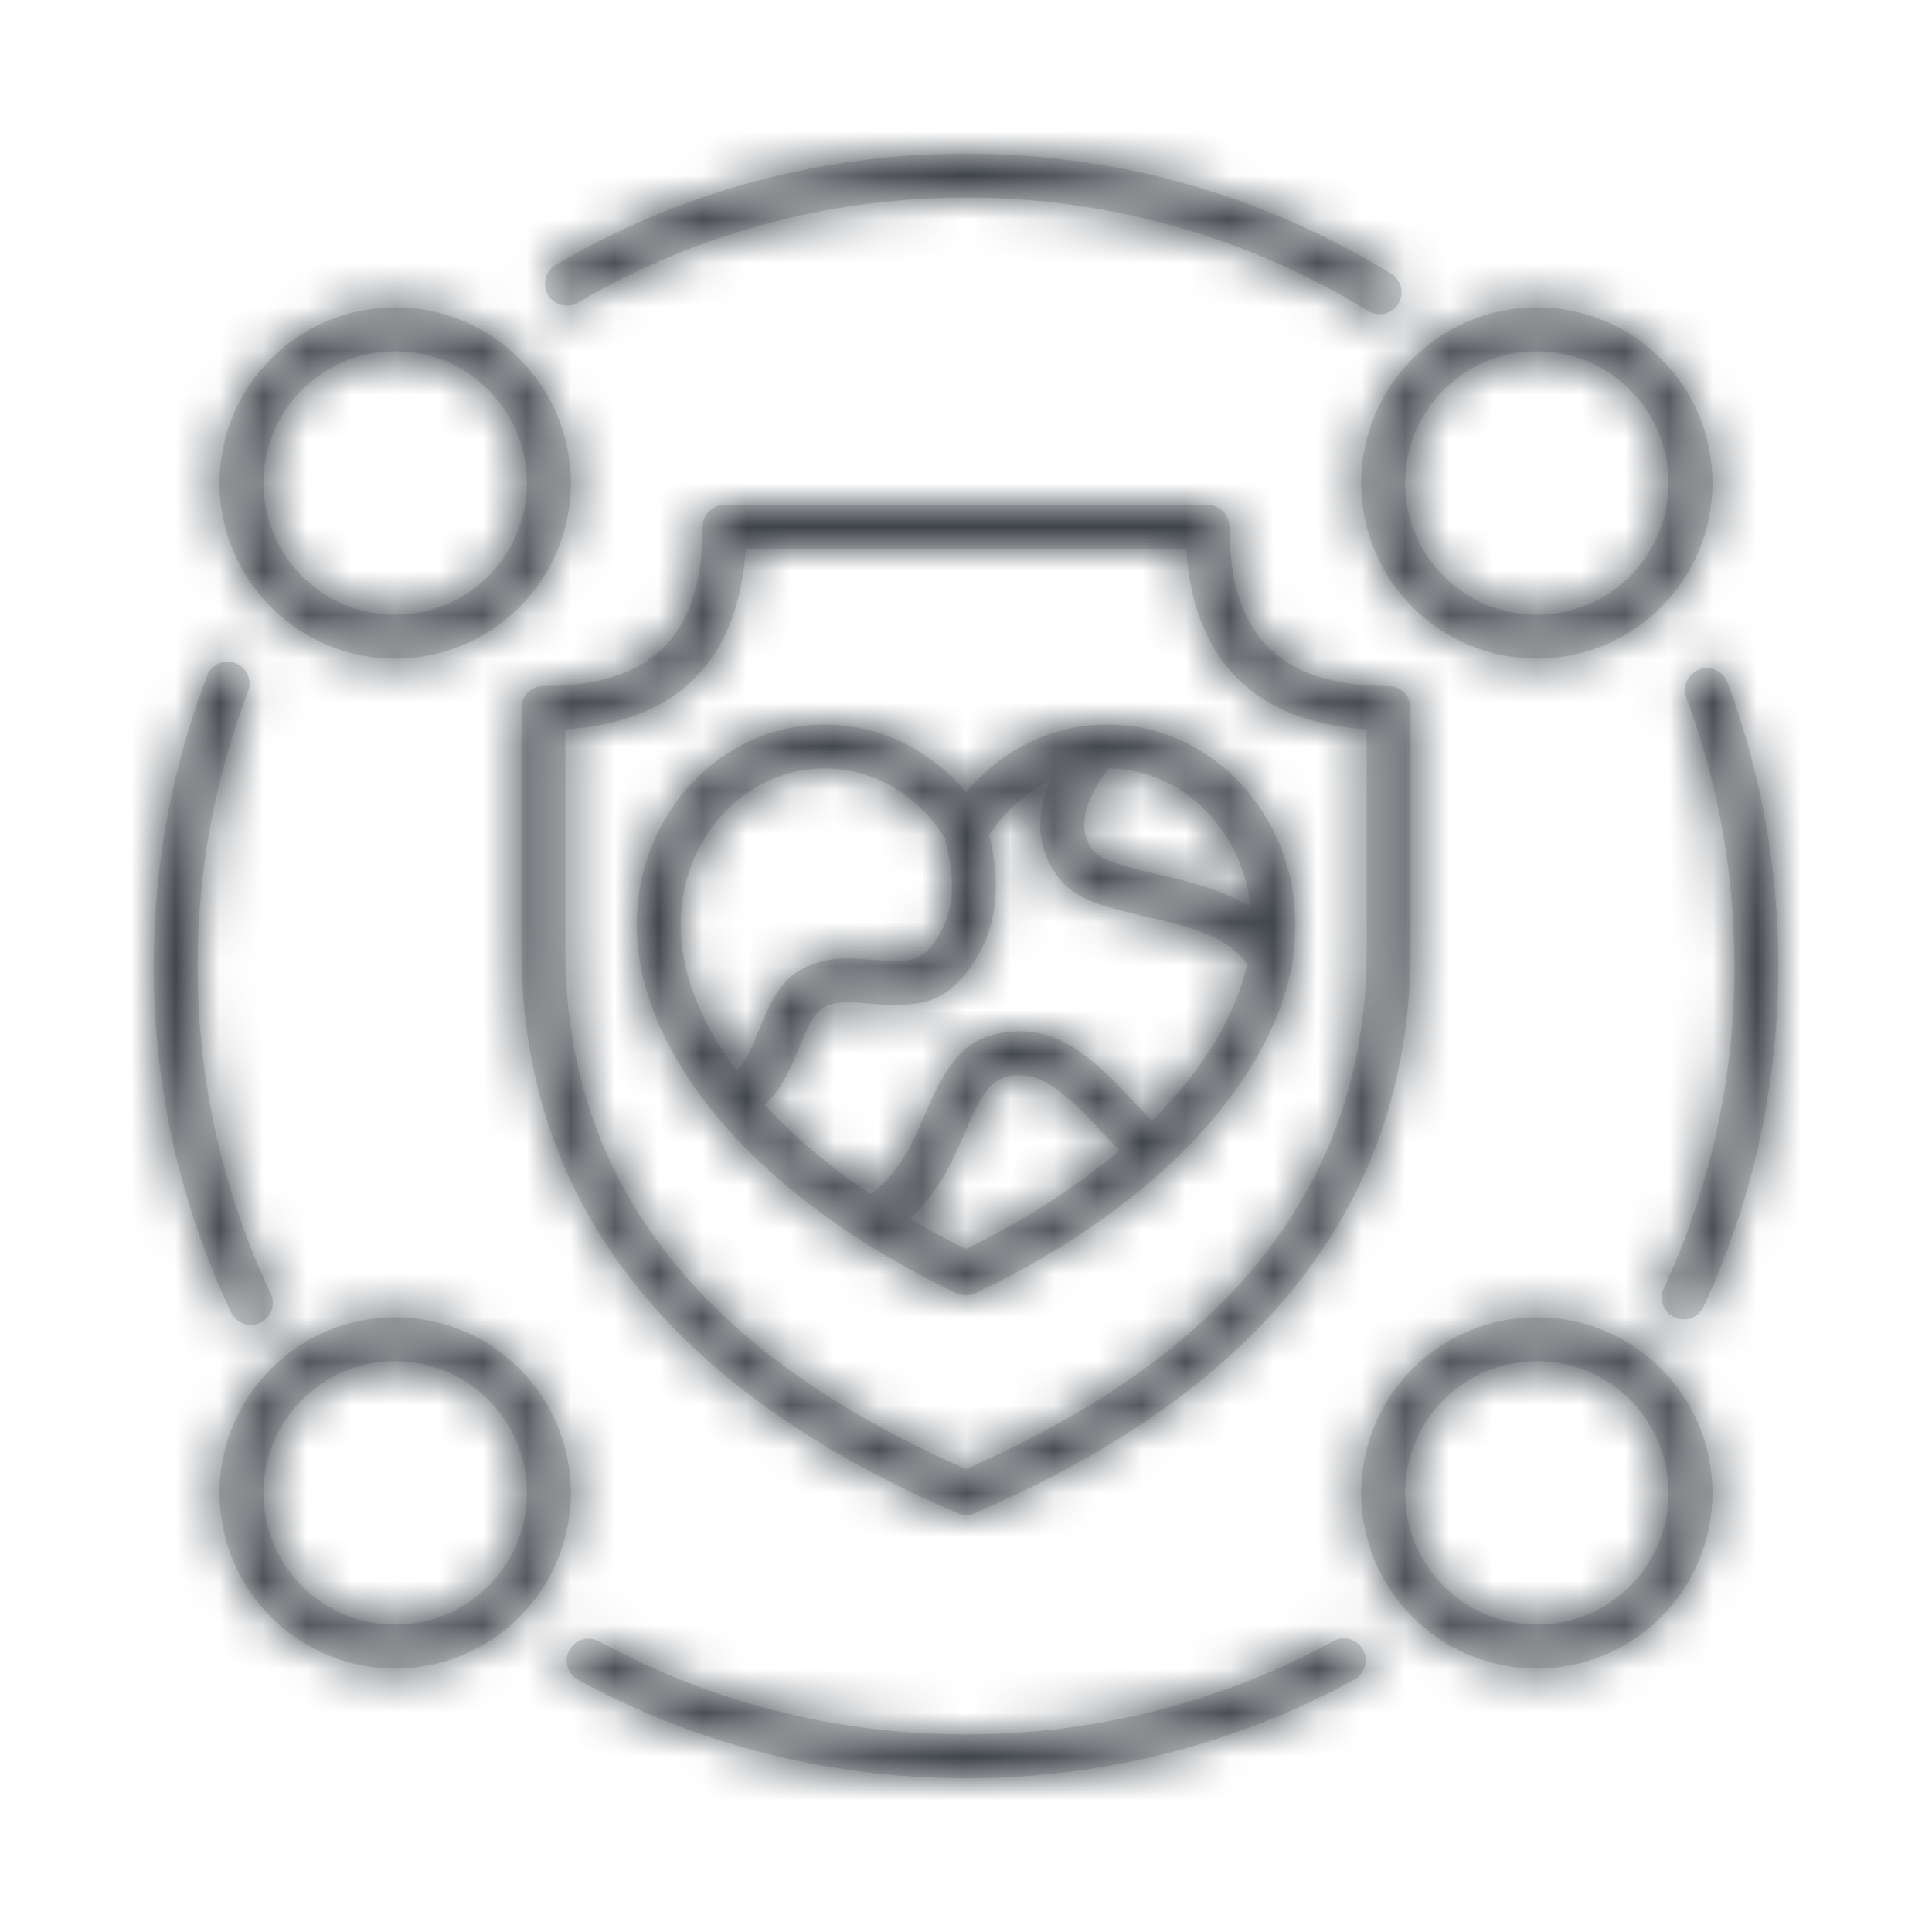
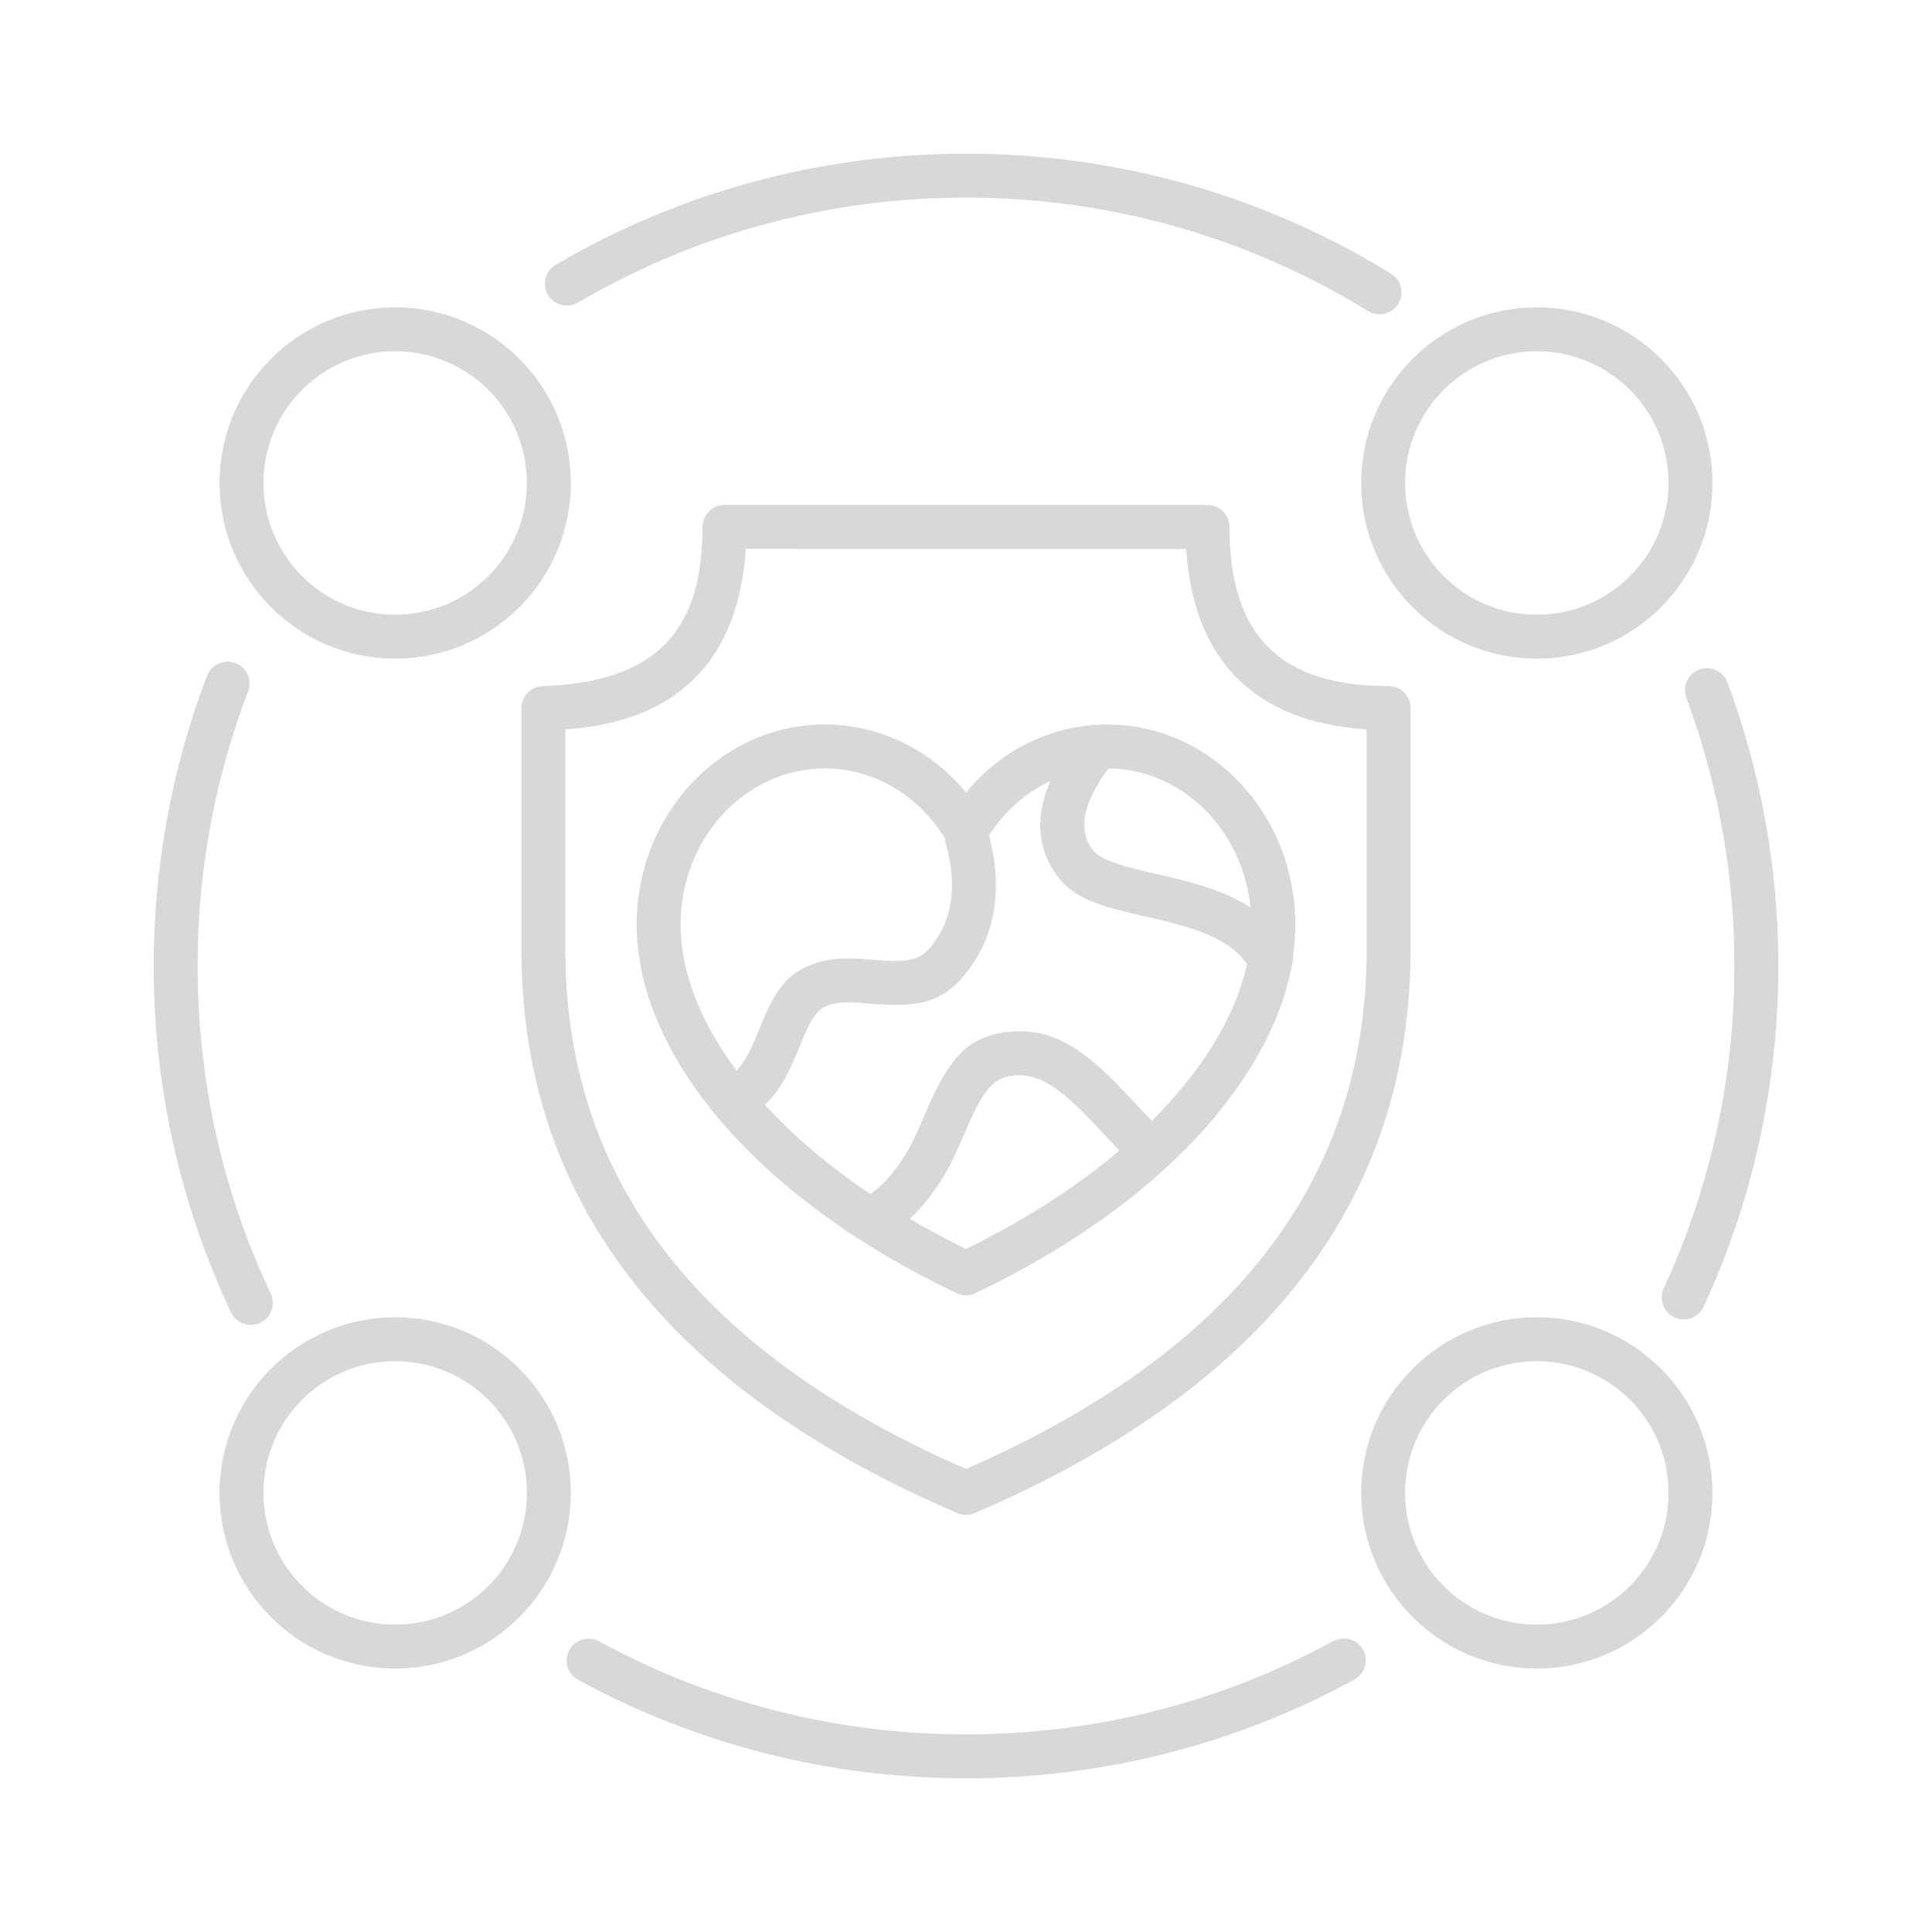
<svg xmlns="http://www.w3.org/2000/svg" xmlns:xlink="http://www.w3.org/1999/xlink" width="44px" height="44px" viewBox="0 0 44 44" version="1.1">
  <title>icon/hr/lieferkette_menschenrechte</title>
  <defs>
-     <path d="M27.543,34.075 C27.675,34.318 27.586,34.621 27.343,34.753 C24.653,36.22 21.632,37 18.5,37 C15.372,37 12.355,36.222 9.667,34.759 C9.424,34.627 9.335,34.323 9.467,34.081 C9.599,33.838 9.903,33.749 10.145,33.881 C12.687,35.265 15.54,36 18.5,36 C21.464,36 24.32,35.263 26.864,33.875 C27.107,33.743 27.411,33.833 27.543,34.075 Z M5.5,26.5 C7.709,26.5 9.5,28.291 9.5,30.5 C9.5,32.709 7.709,34.5 5.5,34.5 C3.291,34.5 1.5,32.709 1.5,30.5 C1.5,28.291 3.291,26.5 5.5,26.5 Z M31.5,26.5 C33.709,26.5 35.5,28.291 35.5,30.5 C35.5,32.709 33.709,34.5 31.5,34.5 C29.291,34.5 27.5,32.709 27.5,30.5 C27.5,28.291 29.291,26.5 31.5,26.5 Z M5.5,27.5 C3.843,27.5 2.5,28.843 2.5,30.5 C2.5,32.157 3.843,33.5 5.5,33.5 C7.157,33.5 8.5,32.157 8.5,30.5 C8.5,28.843 7.157,27.5 5.5,27.5 Z M31.5,27.5 C29.843,27.5 28.5,28.843 28.5,30.5 C28.5,32.157 29.843,33.5 31.5,33.5 C33.157,33.5 34.5,32.157 34.5,30.5 C34.5,28.843 33.157,27.5 31.5,27.5 Z M24,8 C24.276,8 24.5,8.224 24.5,8.5 C24.5,10.887 25.57,12.035 27.846,12.12 L28.135,12.126 C28.407,12.131 28.625,12.353 28.625,12.626 L28.625,18.125 C28.625,23.842 25.285,28.136 18.697,30.96 C18.57,31.014 18.426,31.013 18.299,30.958 L17.835,30.754 C11.555,27.928 8.375,23.703 8.375,18.125 L8.375,12.626 C8.375,12.353 8.593,12.131 8.865,12.126 L9.146,12.12 C11.43,12.035 12.5,10.887 12.5,8.5 C12.5,8.224 12.724,8 13,8 L24,8 Z M13.484,9 C13.325,11.519 11.937,12.931 9.421,13.106 L9.375,13.108 L9.375,18.125 C9.375,23.171 12.182,27.005 17.874,29.672 L18.241,29.84 L18.5,29.954 L18.681,29.875 C24.548,27.258 27.501,23.462 27.621,18.447 L27.625,18.125 L27.625,13.109 L27.571,13.106 C25.063,12.931 23.675,11.519 23.515,9.001 L13.484,9 Z M1.862,11.601 C2.12,11.7 2.249,11.989 2.15,12.247 C1.393,14.225 1,16.335 1,18.5 C1,21.115 1.574,23.648 2.665,25.96 C2.783,26.21 2.676,26.508 2.426,26.626 C2.177,26.744 1.879,26.637 1.761,26.387 C0.607,23.942 0,21.263 0,18.5 C0,16.213 0.416,13.982 1.216,11.89 C1.315,11.632 1.604,11.503 1.862,11.601 Z M35.842,12.043 C36.605,14.091 37,16.269 37,18.5 C37,21.215 36.415,23.848 35.299,26.259 C35.183,26.509 34.886,26.619 34.635,26.503 C34.385,26.387 34.276,26.089 34.392,25.839 C35.446,23.559 36,21.069 36,18.5 C36,16.388 35.626,14.329 34.905,12.392 C34.808,12.133 34.94,11.845 35.199,11.749 C35.458,11.653 35.745,11.784 35.842,12.043 Z M21.717,13 C24.091,13 26,15.05 26,17.561 C26,17.797 25.983,18.036 25.948,18.276 C25.95,18.281 25.952,18.285 25.954,18.29 C25.548,20.988 22.996,23.913 18.715,25.951 C18.578,26.017 18.418,26.016 18.281,25.95 L17.941,25.784 C13.484,23.565 11,20.367 11,17.561 C11,15.05 12.909,13 15.283,13 C16.49,13 17.607,13.535 18.401,14.433 L18.5,14.55 L18.599,14.433 C19.343,13.591 20.372,13.068 21.492,13.006 L21.717,13 Z M19.56,20.996 C19.111,21.051 18.885,21.335 18.49,22.255 C18.444,22.361 18.444,22.361 18.397,22.47 C18.225,22.867 18.1,23.121 17.941,23.371 C17.712,23.729 17.472,24.025 17.218,24.256 C17.587,24.473 17.975,24.684 18.383,24.887 L18.499,24.943 L18.634,24.879 C19.951,24.221 21.075,23.481 21.996,22.701 C21.98,22.685 21.964,22.668 21.948,22.651 L21.866,22.565 L21.845,22.542 C21.8,22.495 21.713,22.403 21.615,22.3 L21.416,22.09 C21.319,21.988 21.233,21.899 21.191,21.857 C20.523,21.184 20.074,20.934 19.56,20.996 Z M18.569,18.573 C18.008,19.334 17.45,19.454 16.318,19.357 C16.25,19.351 16.25,19.351 16.184,19.346 C15.772,19.313 15.545,19.325 15.341,19.403 C15.107,19.493 14.97,19.696 14.728,20.288 C14.691,20.38 14.691,20.38 14.652,20.475 C14.427,21.019 14.22,21.387 13.918,21.66 C14.563,22.364 15.365,23.05 16.318,23.692 C16.573,23.529 16.835,23.245 17.098,22.833 C17.221,22.639 17.327,22.424 17.48,22.073 C17.525,21.967 17.525,21.967 17.571,21.86 C18.101,20.628 18.507,20.116 19.44,20.004 C20.341,19.895 21.036,20.281 21.901,21.152 C22.013,21.265 22.405,21.679 22.549,21.832 L22.572,21.856 L22.588,21.873 L22.598,21.884 L22.667,21.956 C22.69,21.98 22.712,22.002 22.733,22.025 C23.914,20.851 24.647,19.617 24.901,18.454 C24.584,18.004 24.041,17.733 23.145,17.506 C23.046,17.48 22.941,17.455 22.815,17.426 C22.744,17.409 22.649,17.388 22.483,17.35 C21.373,17.094 20.892,16.902 20.546,16.406 C20.111,15.782 20.082,15.067 20.42,14.29 L20.381,14.308 C19.908,14.536 19.488,14.885 19.159,15.329 L19.023,15.523 L19.046,15.608 C19.325,16.755 19.171,17.756 18.569,18.573 Z M15.283,14 C13.478,14 12,15.587 12,17.561 C12,18.609 12.434,19.754 13.274,20.884 C13.436,20.723 13.568,20.481 13.728,20.093 C13.737,20.071 13.744,20.054 13.75,20.04 L13.78,19.965 L13.803,19.911 C14.146,19.069 14.4,18.693 14.984,18.469 C15.363,18.324 15.714,18.305 16.264,18.349 C16.334,18.355 16.334,18.355 16.403,18.361 C17.219,18.43 17.472,18.376 17.764,17.979 C18.211,17.373 18.303,16.609 18.02,15.64 L18.043,15.633 L17.957,15.494 C17.345,14.565 16.357,14 15.283,14 Z M21.746,14 L21.646,14.139 C21.141,14.871 21.075,15.417 21.367,15.835 C21.51,16.04 21.86,16.18 22.707,16.375 C22.872,16.413 22.968,16.435 23.042,16.452 C23.174,16.483 23.284,16.509 23.391,16.536 C24.039,16.701 24.563,16.897 24.98,17.167 C24.8,15.391 23.416,14.016 21.746,14 Z M5.5,3.5 C7.709,3.5 9.5,5.291 9.5,7.5 C9.5,9.709 7.709,11.5 5.5,11.5 C3.291,11.5 1.5,9.709 1.5,7.5 C1.5,5.291 3.291,3.5 5.5,3.5 Z M31.5,3.5 C33.709,3.5 35.5,5.291 35.5,7.5 C35.5,9.709 33.709,11.5 31.5,11.5 C29.291,11.5 27.5,9.709 27.5,7.5 C27.5,5.291 29.291,3.5 31.5,3.5 Z M5.5,4.5 C3.843,4.5 2.5,5.843 2.5,7.5 C2.5,9.157 3.843,10.5 5.5,10.5 C7.157,10.5 8.5,9.157 8.5,7.5 C8.5,5.843 7.157,4.5 5.5,4.5 Z M31.5,4.5 C29.843,4.5 28.5,5.843 28.5,7.5 C28.5,9.157 29.843,10.5 31.5,10.5 C33.157,10.5 34.5,9.157 34.5,7.5 C34.5,5.843 33.157,4.5 31.5,4.5 Z M18.5,0 C21.966,0 25.292,0.955 28.18,2.732 C28.415,2.876 28.489,3.184 28.344,3.42 C28.199,3.655 27.891,3.728 27.656,3.583 C24.924,1.903 21.779,1 18.5,1 C15.349,1 12.322,1.833 9.664,3.391 C9.425,3.531 9.119,3.451 8.979,3.213 C8.84,2.975 8.92,2.668 9.158,2.529 C11.969,0.881 15.17,0 18.5,0 Z" id="path-1" />
+     <path d="M27.543,34.075 C27.675,34.318 27.586,34.621 27.343,34.753 C24.653,36.22 21.632,37 18.5,37 C15.372,37 12.355,36.222 9.667,34.759 C9.424,34.627 9.335,34.323 9.467,34.081 C9.599,33.838 9.903,33.749 10.145,33.881 C12.687,35.265 15.54,36 18.5,36 C21.464,36 24.32,35.263 26.864,33.875 C27.107,33.743 27.411,33.833 27.543,34.075 Z M5.5,26.5 C7.709,26.5 9.5,28.291 9.5,30.5 C9.5,32.709 7.709,34.5 5.5,34.5 C3.291,34.5 1.5,32.709 1.5,30.5 C1.5,28.291 3.291,26.5 5.5,26.5 Z M31.5,26.5 C33.709,26.5 35.5,28.291 35.5,30.5 C35.5,32.709 33.709,34.5 31.5,34.5 C29.291,34.5 27.5,32.709 27.5,30.5 C27.5,28.291 29.291,26.5 31.5,26.5 Z M5.5,27.5 C3.843,27.5 2.5,28.843 2.5,30.5 C2.5,32.157 3.843,33.5 5.5,33.5 C7.157,33.5 8.5,32.157 8.5,30.5 C8.5,28.843 7.157,27.5 5.5,27.5 Z M31.5,27.5 C29.843,27.5 28.5,28.843 28.5,30.5 C28.5,32.157 29.843,33.5 31.5,33.5 C33.157,33.5 34.5,32.157 34.5,30.5 C34.5,28.843 33.157,27.5 31.5,27.5 Z M24,8 C24.276,8 24.5,8.224 24.5,8.5 C24.5,10.887 25.57,12.035 27.846,12.12 L28.135,12.126 C28.407,12.131 28.625,12.353 28.625,12.626 L28.625,18.125 C28.625,23.842 25.285,28.136 18.697,30.96 C18.57,31.014 18.426,31.013 18.299,30.958 L17.835,30.754 C11.555,27.928 8.375,23.703 8.375,18.125 L8.375,12.626 C8.375,12.353 8.593,12.131 8.865,12.126 C11.43,12.035 12.5,10.887 12.5,8.5 C12.5,8.224 12.724,8 13,8 L24,8 Z M13.484,9 C13.325,11.519 11.937,12.931 9.421,13.106 L9.375,13.108 L9.375,18.125 C9.375,23.171 12.182,27.005 17.874,29.672 L18.241,29.84 L18.5,29.954 L18.681,29.875 C24.548,27.258 27.501,23.462 27.621,18.447 L27.625,18.125 L27.625,13.109 L27.571,13.106 C25.063,12.931 23.675,11.519 23.515,9.001 L13.484,9 Z M1.862,11.601 C2.12,11.7 2.249,11.989 2.15,12.247 C1.393,14.225 1,16.335 1,18.5 C1,21.115 1.574,23.648 2.665,25.96 C2.783,26.21 2.676,26.508 2.426,26.626 C2.177,26.744 1.879,26.637 1.761,26.387 C0.607,23.942 0,21.263 0,18.5 C0,16.213 0.416,13.982 1.216,11.89 C1.315,11.632 1.604,11.503 1.862,11.601 Z M35.842,12.043 C36.605,14.091 37,16.269 37,18.5 C37,21.215 36.415,23.848 35.299,26.259 C35.183,26.509 34.886,26.619 34.635,26.503 C34.385,26.387 34.276,26.089 34.392,25.839 C35.446,23.559 36,21.069 36,18.5 C36,16.388 35.626,14.329 34.905,12.392 C34.808,12.133 34.94,11.845 35.199,11.749 C35.458,11.653 35.745,11.784 35.842,12.043 Z M21.717,13 C24.091,13 26,15.05 26,17.561 C26,17.797 25.983,18.036 25.948,18.276 C25.95,18.281 25.952,18.285 25.954,18.29 C25.548,20.988 22.996,23.913 18.715,25.951 C18.578,26.017 18.418,26.016 18.281,25.95 L17.941,25.784 C13.484,23.565 11,20.367 11,17.561 C11,15.05 12.909,13 15.283,13 C16.49,13 17.607,13.535 18.401,14.433 L18.5,14.55 L18.599,14.433 C19.343,13.591 20.372,13.068 21.492,13.006 L21.717,13 Z M19.56,20.996 C19.111,21.051 18.885,21.335 18.49,22.255 C18.444,22.361 18.444,22.361 18.397,22.47 C18.225,22.867 18.1,23.121 17.941,23.371 C17.712,23.729 17.472,24.025 17.218,24.256 C17.587,24.473 17.975,24.684 18.383,24.887 L18.499,24.943 L18.634,24.879 C19.951,24.221 21.075,23.481 21.996,22.701 C21.98,22.685 21.964,22.668 21.948,22.651 L21.866,22.565 L21.845,22.542 C21.8,22.495 21.713,22.403 21.615,22.3 L21.416,22.09 C21.319,21.988 21.233,21.899 21.191,21.857 C20.523,21.184 20.074,20.934 19.56,20.996 Z M18.569,18.573 C18.008,19.334 17.45,19.454 16.318,19.357 C16.25,19.351 16.25,19.351 16.184,19.346 C15.772,19.313 15.545,19.325 15.341,19.403 C15.107,19.493 14.97,19.696 14.728,20.288 C14.691,20.38 14.691,20.38 14.652,20.475 C14.427,21.019 14.22,21.387 13.918,21.66 C14.563,22.364 15.365,23.05 16.318,23.692 C16.573,23.529 16.835,23.245 17.098,22.833 C17.221,22.639 17.327,22.424 17.48,22.073 C17.525,21.967 17.525,21.967 17.571,21.86 C18.101,20.628 18.507,20.116 19.44,20.004 C20.341,19.895 21.036,20.281 21.901,21.152 C22.013,21.265 22.405,21.679 22.549,21.832 L22.572,21.856 L22.588,21.873 L22.598,21.884 L22.667,21.956 C22.69,21.98 22.712,22.002 22.733,22.025 C23.914,20.851 24.647,19.617 24.901,18.454 C24.584,18.004 24.041,17.733 23.145,17.506 C23.046,17.48 22.941,17.455 22.815,17.426 C22.744,17.409 22.649,17.388 22.483,17.35 C21.373,17.094 20.892,16.902 20.546,16.406 C20.111,15.782 20.082,15.067 20.42,14.29 L20.381,14.308 C19.908,14.536 19.488,14.885 19.159,15.329 L19.023,15.523 L19.046,15.608 C19.325,16.755 19.171,17.756 18.569,18.573 Z M15.283,14 C13.478,14 12,15.587 12,17.561 C12,18.609 12.434,19.754 13.274,20.884 C13.436,20.723 13.568,20.481 13.728,20.093 C13.737,20.071 13.744,20.054 13.75,20.04 L13.78,19.965 L13.803,19.911 C14.146,19.069 14.4,18.693 14.984,18.469 C15.363,18.324 15.714,18.305 16.264,18.349 C16.334,18.355 16.334,18.355 16.403,18.361 C17.219,18.43 17.472,18.376 17.764,17.979 C18.211,17.373 18.303,16.609 18.02,15.64 L18.043,15.633 L17.957,15.494 C17.345,14.565 16.357,14 15.283,14 Z M21.746,14 L21.646,14.139 C21.141,14.871 21.075,15.417 21.367,15.835 C21.51,16.04 21.86,16.18 22.707,16.375 C22.872,16.413 22.968,16.435 23.042,16.452 C23.174,16.483 23.284,16.509 23.391,16.536 C24.039,16.701 24.563,16.897 24.98,17.167 C24.8,15.391 23.416,14.016 21.746,14 Z M5.5,3.5 C7.709,3.5 9.5,5.291 9.5,7.5 C9.5,9.709 7.709,11.5 5.5,11.5 C3.291,11.5 1.5,9.709 1.5,7.5 C1.5,5.291 3.291,3.5 5.5,3.5 Z M31.5,3.5 C33.709,3.5 35.5,5.291 35.5,7.5 C35.5,9.709 33.709,11.5 31.5,11.5 C29.291,11.5 27.5,9.709 27.5,7.5 C27.5,5.291 29.291,3.5 31.5,3.5 Z M5.5,4.5 C3.843,4.5 2.5,5.843 2.5,7.5 C2.5,9.157 3.843,10.5 5.5,10.5 C7.157,10.5 8.5,9.157 8.5,7.5 C8.5,5.843 7.157,4.5 5.5,4.5 Z M31.5,4.5 C29.843,4.5 28.5,5.843 28.5,7.5 C28.5,9.157 29.843,10.5 31.5,10.5 C33.157,10.5 34.5,9.157 34.5,7.5 C34.5,5.843 33.157,4.5 31.5,4.5 Z M18.5,0 C21.966,0 25.292,0.955 28.18,2.732 C28.415,2.876 28.489,3.184 28.344,3.42 C28.199,3.655 27.891,3.728 27.656,3.583 C24.924,1.903 21.779,1 18.5,1 C15.349,1 12.322,1.833 9.664,3.391 C9.425,3.531 9.119,3.451 8.979,3.213 C8.84,2.975 8.92,2.668 9.158,2.529 C11.969,0.881 15.17,0 18.5,0 Z" id="path-1" />
  </defs>
  <g id="icon/hr/lieferkette_menschenrechte" stroke="none" stroke-width="1" fill="none" fill-rule="evenodd">
    <g id="🅱️/color/nearly_black" transform="translate(3.5, 3.5)">
      <mask id="mask-2" fill="white">
        <use xlink:href="#path-1" />
      </mask>
      <use id="Mask" fill="#D8D8D8" xlink:href="#path-1" />
      <g mask="url(#mask-2)" fill="#3E434A" id="color">
        <g transform="translate(-3.5, -3.5)">
-           <polygon transform="translate(22, 22) rotate(-90) translate(-22, -22) " points="-1.22124533e-15 -2.52382526e-15 44 -2.52382526e-15 44 44 -1.22124533e-15 44" />
-         </g>
+           </g>
      </g>
    </g>
  </g>
</svg>